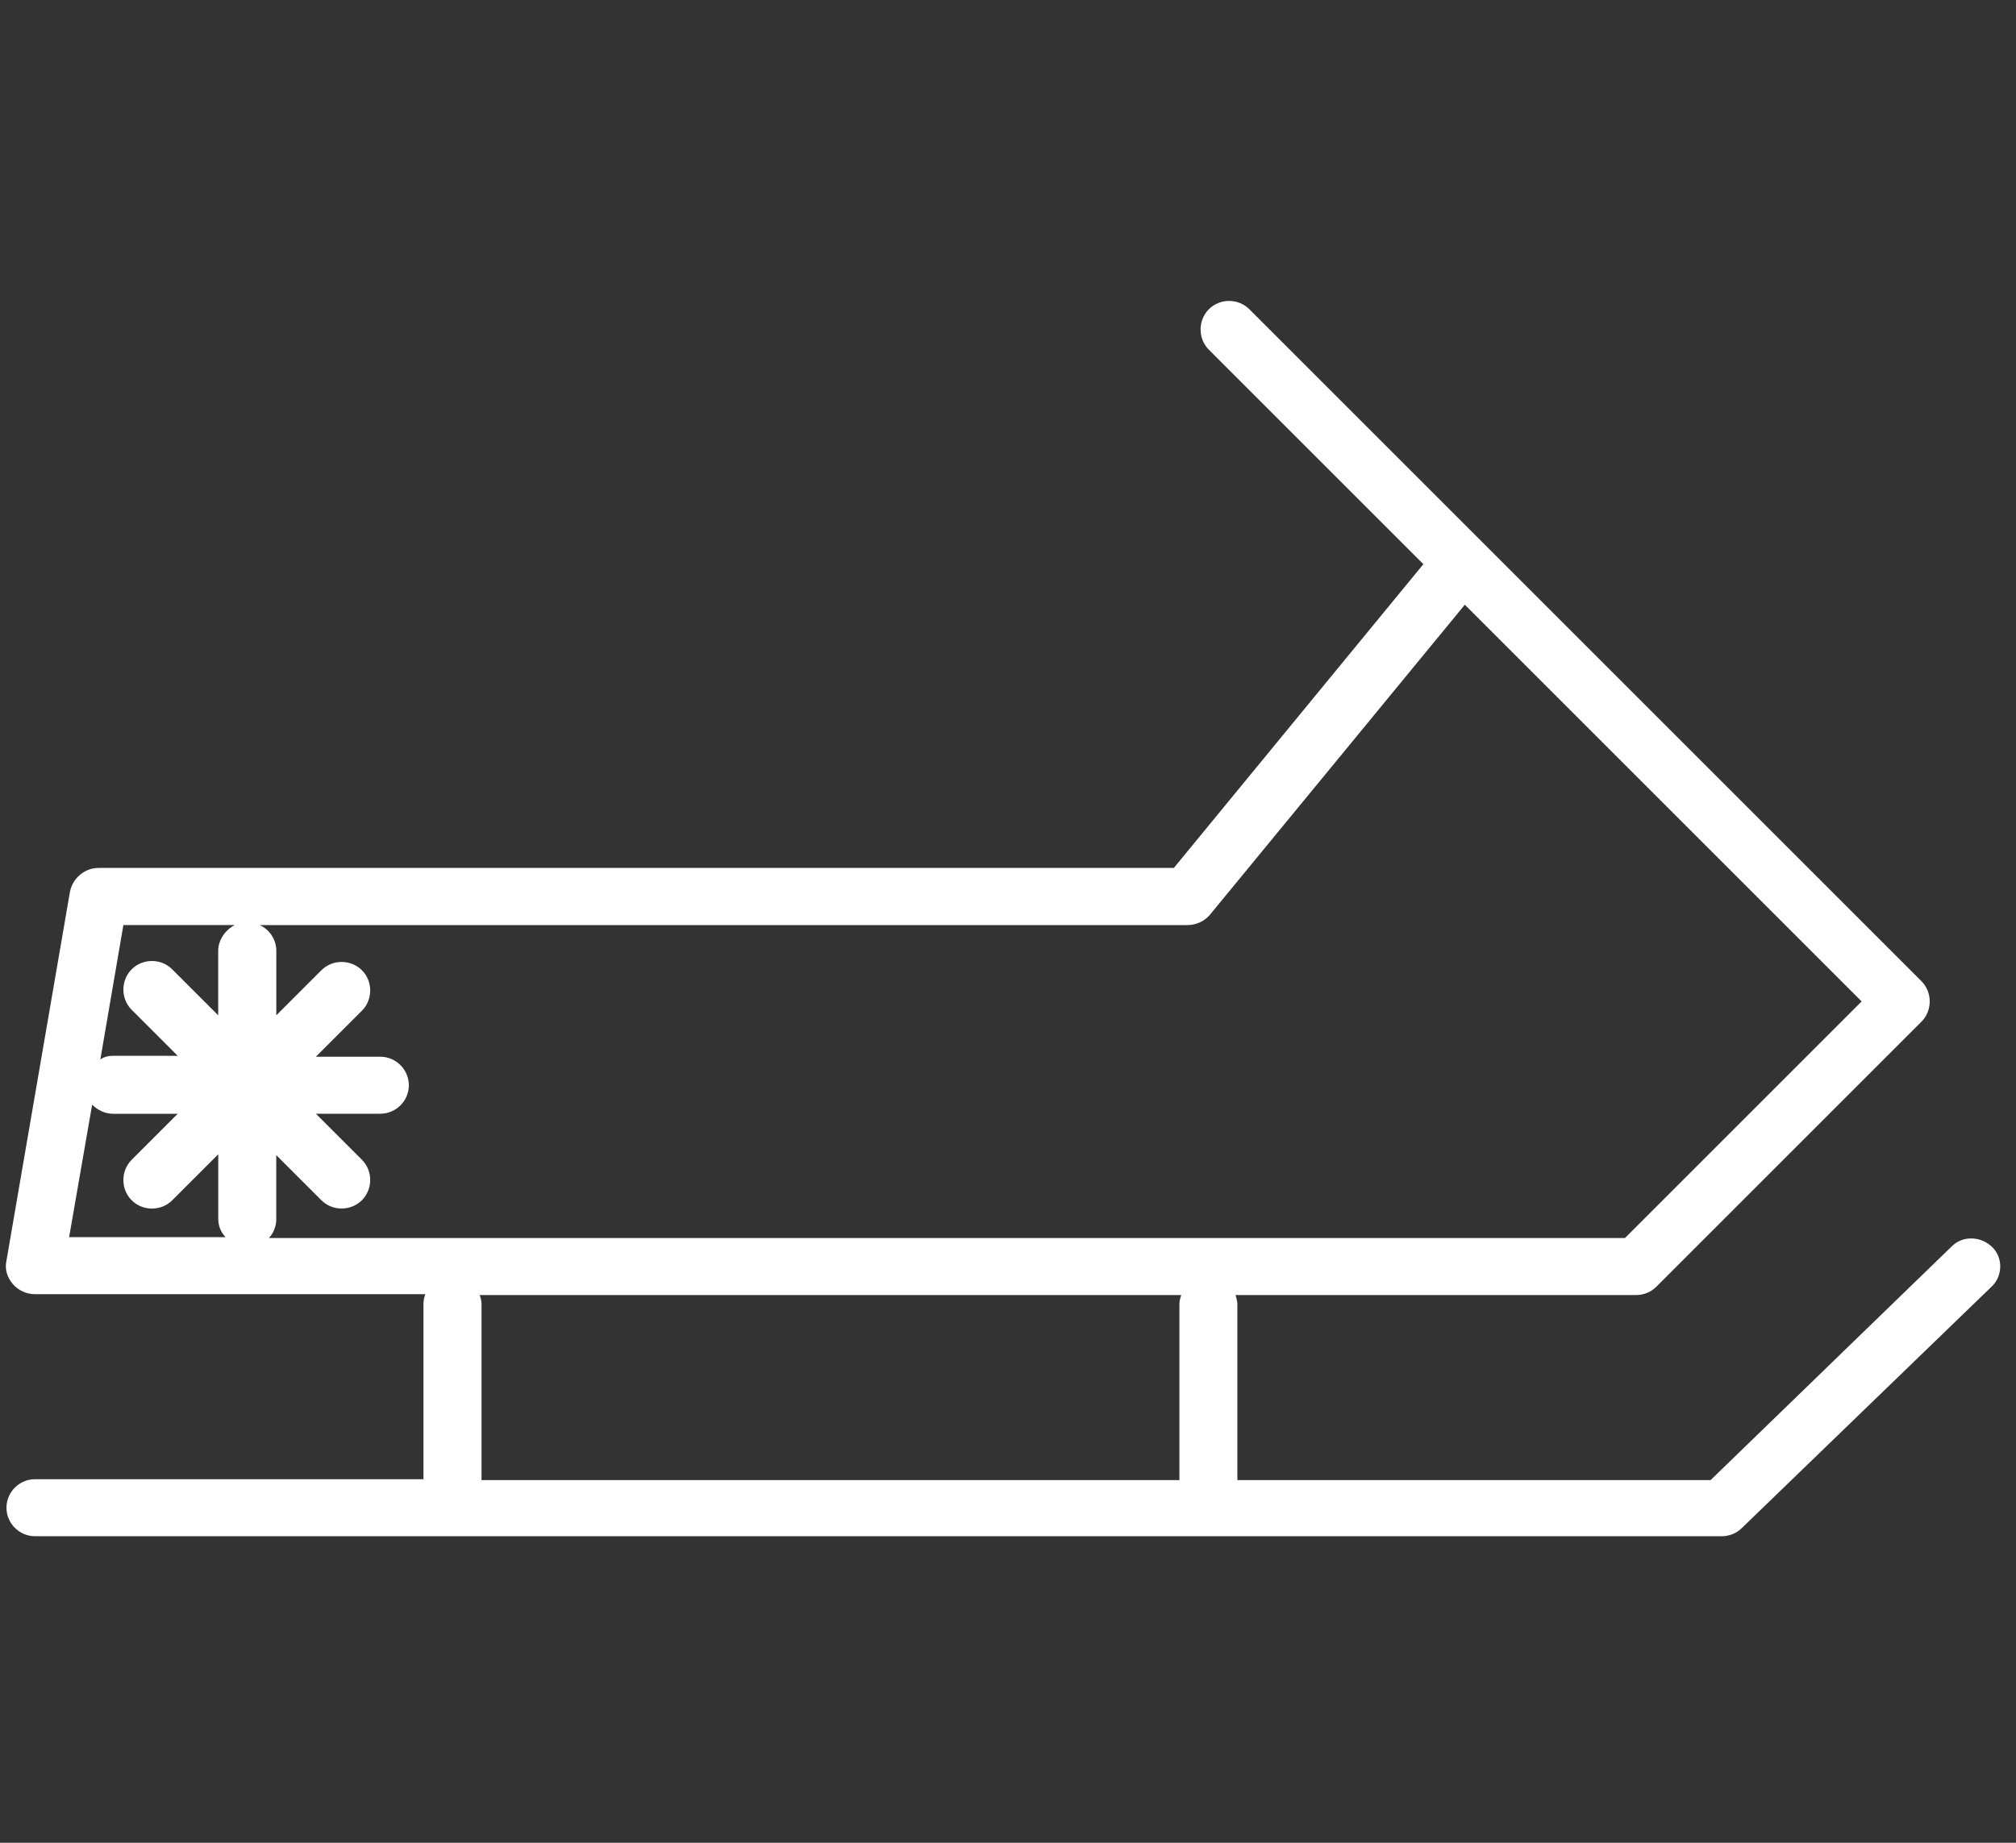
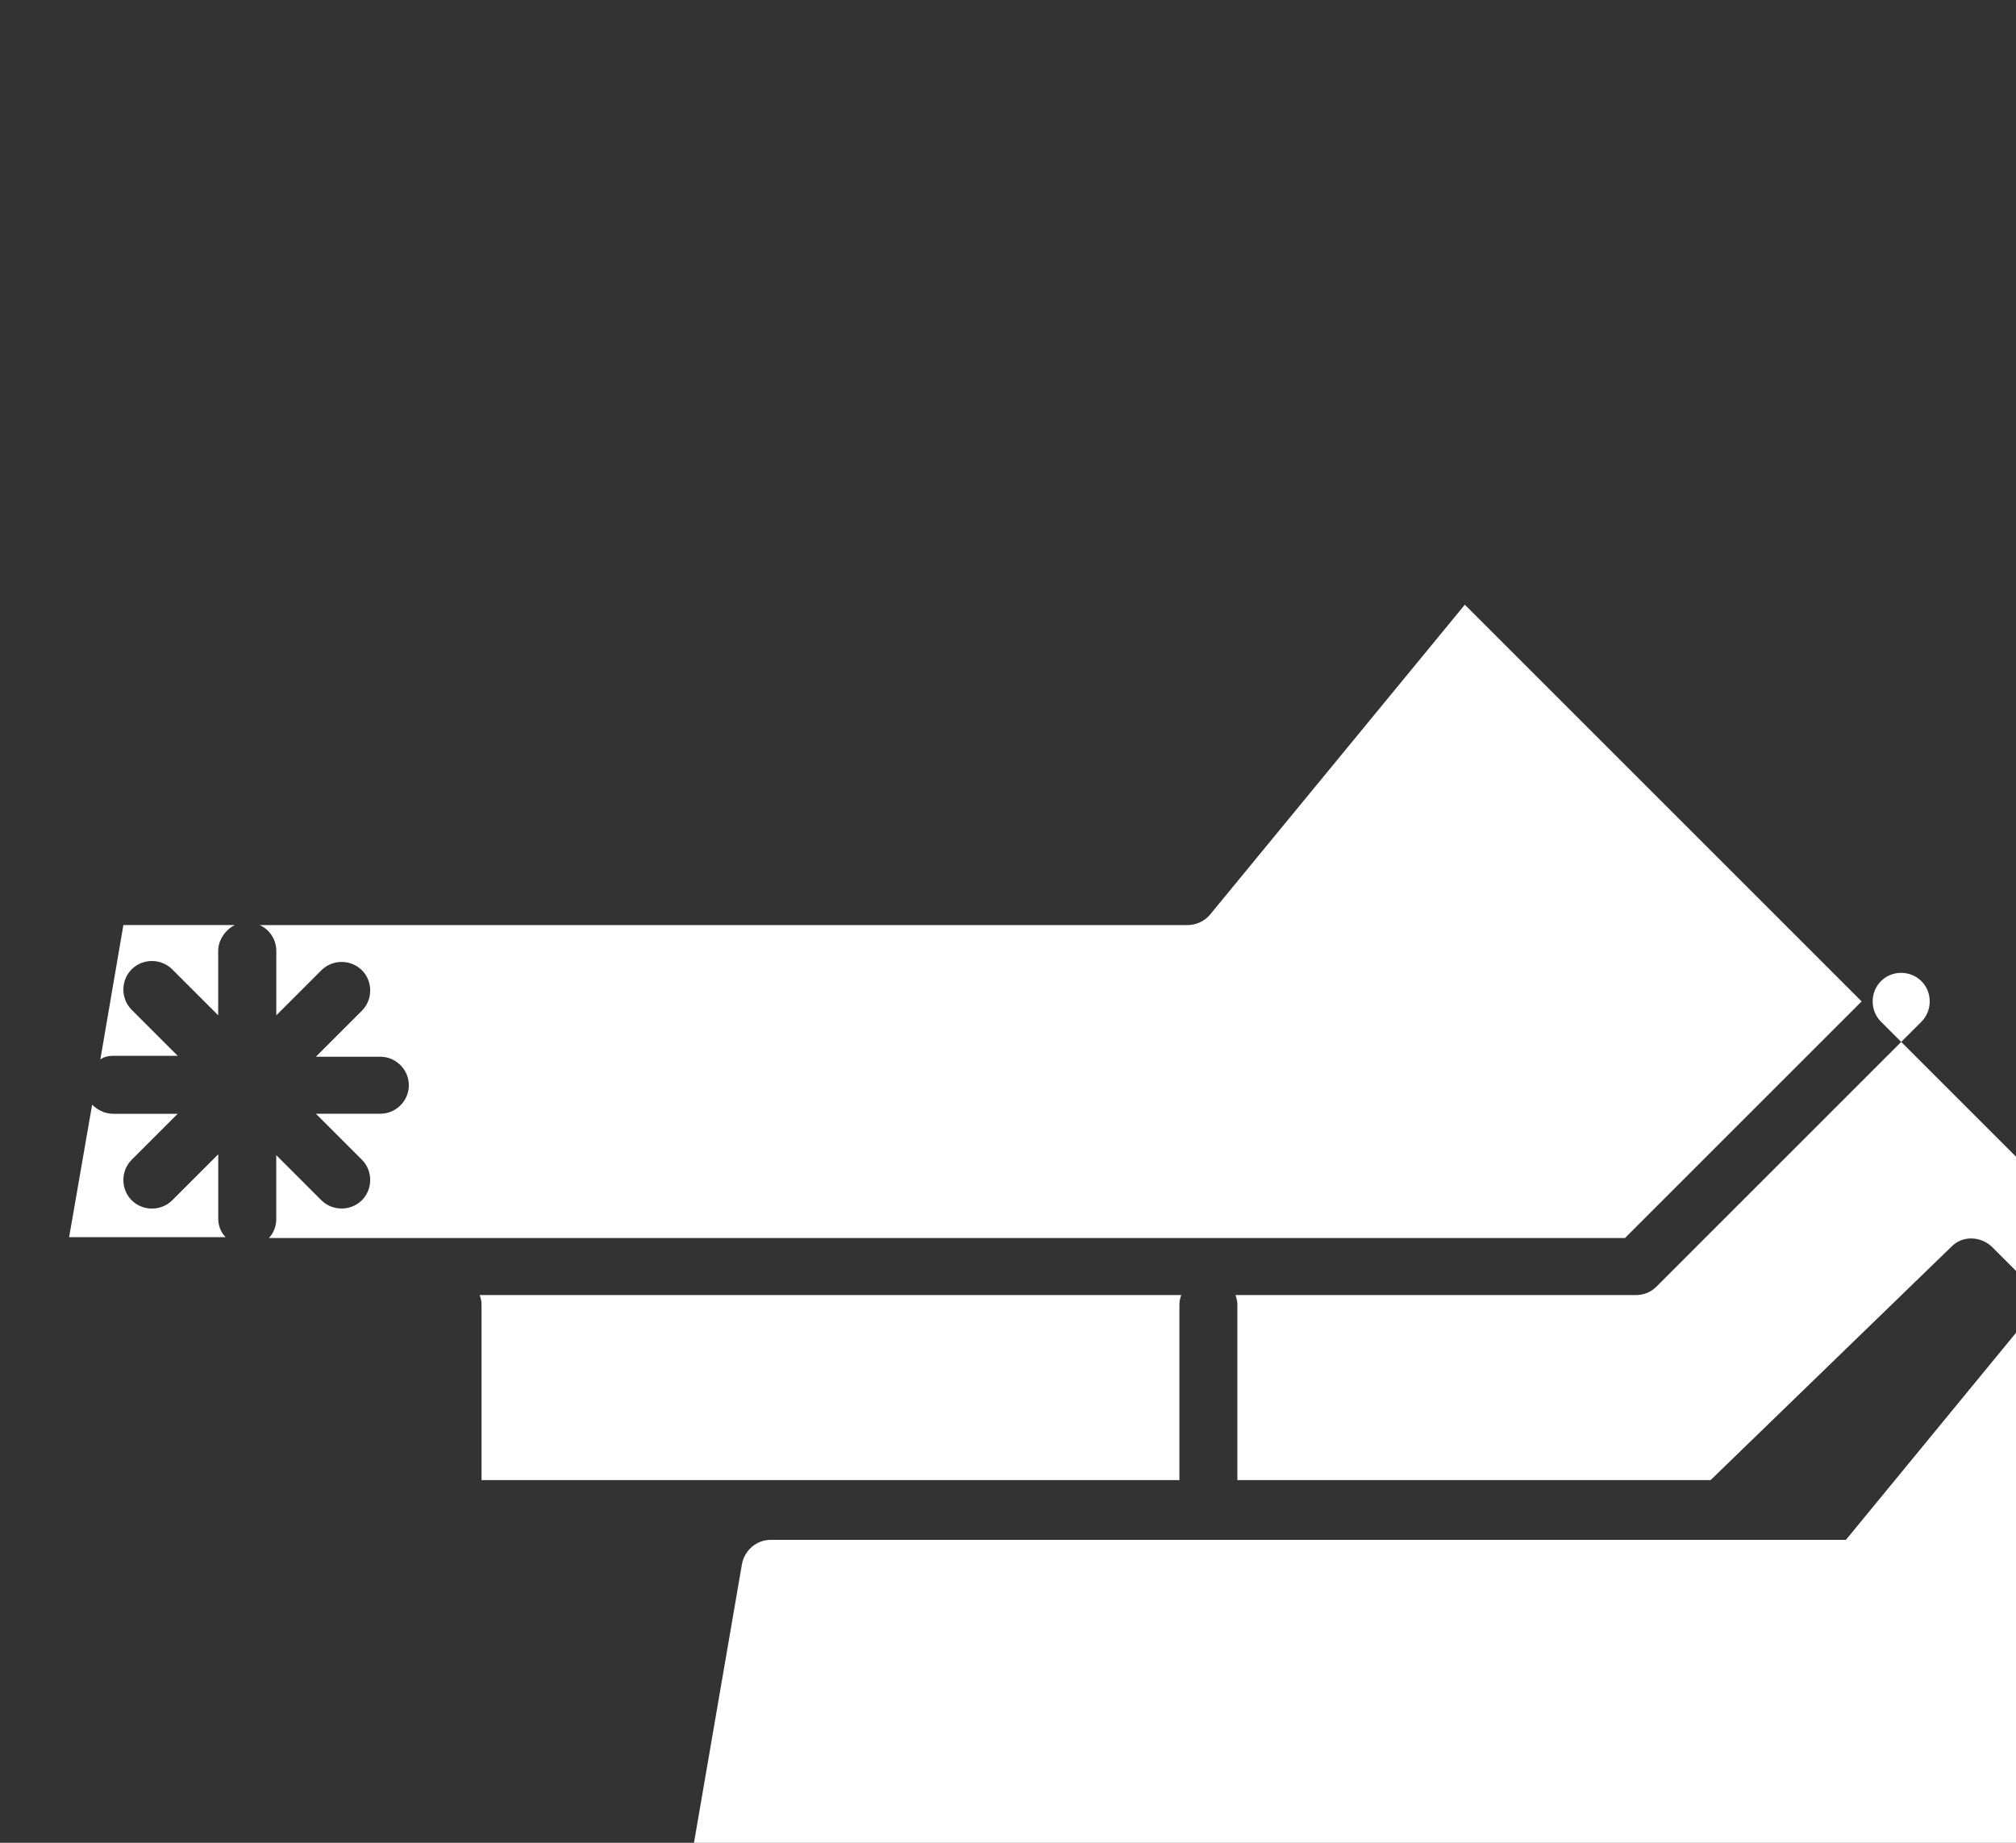
<svg xmlns="http://www.w3.org/2000/svg" version="1.1" width="35" height="32" viewBox="0 0 35 32">
  <rect x="0" y="0" width="35" height="32" fill="#333333" stroke="none" />
-   <path fill="#ffffff" d="M34.589 21.658c-0.192-0.192-0.511-0.208-0.703-0.016l-4.188 4.060h-8.216v-3.053c0-0.048-0.016-0.112-0.032-0.16h6.953c0.128 0 0.256-0.048 0.352-0.144l4.603-4.603c0.096-0.096 0.144-0.224 0.144-0.352s-0.048-0.256-0.144-0.352l-11.668-11.668c-0.192-0.192-0.512-0.192-0.703 0s-0.192 0.511 0 0.703l3.724 3.724-4.332 5.275h-18.669c-0.24 0-0.448 0.176-0.496 0.416l-1.103 6.41c-0.032 0.144 0.016 0.288 0.112 0.4s0.24 0.176 0.384 0.176h6.777c-0.016 0.048-0.032 0.096-0.032 0.16v3.053h-6.745c-0.272 0-0.495 0.224-0.495 0.495s0.224 0.495 0.495 0.495h29.187c0.016 0 0.032 0 0.048 0s0.032 0 0.048 0c0.128 0 0.256-0.048 0.352-0.144l4.332-4.188c0.192-0.176 0.208-0.495 0.016-0.687zM20.619 16.064c0.144 0 0.288-0.064 0.384-0.176l4.428-5.387 6.889 6.889-4.108 4.108h-23.544c0.080-0.080 0.128-0.208 0.128-0.32v-1.119l0.783 0.783c0.096 0.096 0.224 0.144 0.352 0.144s0.256-0.048 0.352-0.144c0.192-0.192 0.192-0.512 0-0.703l-0.799-0.799h1.119c0.272 0 0.495-0.224 0.495-0.495s-0.224-0.495-0.495-0.495h-1.119l0.799-0.799c0.192-0.192 0.192-0.512 0-0.703s-0.511-0.192-0.703 0l-0.783 0.783v-1.119c0-0.192-0.112-0.368-0.288-0.448h16.112zM4.076 16.064c-0.16 0.080-0.288 0.256-0.288 0.448v1.119l-0.799-0.799c-0.192-0.192-0.511-0.192-0.703 0s-0.192 0.512 0 0.703l0.799 0.799h-1.119c-0.080 0-0.16 0.016-0.224 0.064l0.4-2.334h1.934zM1.598 19.181c0.096 0.096 0.224 0.16 0.368 0.16h1.119l-0.799 0.799c-0.192 0.192-0.192 0.512 0 0.703 0.096 0.096 0.224 0.144 0.352 0.144s0.256-0.048 0.352-0.144l0.799-0.799v1.119c0 0.128 0.048 0.24 0.128 0.32h-2.717l0.4-2.302zM8.328 22.489h12.18c-0.016 0.048-0.032 0.096-0.032 0.16v3.053h-12.116v-3.053c0-0.064-0.016-0.112-0.032-0.16z" />
+   <path fill="#ffffff" d="M34.589 21.658c-0.192-0.192-0.511-0.208-0.703-0.016l-4.188 4.060h-8.216v-3.053c0-0.048-0.016-0.112-0.032-0.16h6.953c0.128 0 0.256-0.048 0.352-0.144l4.603-4.603c0.096-0.096 0.144-0.224 0.144-0.352s-0.048-0.256-0.144-0.352c-0.192-0.192-0.512-0.192-0.703 0s-0.192 0.511 0 0.703l3.724 3.724-4.332 5.275h-18.669c-0.24 0-0.448 0.176-0.496 0.416l-1.103 6.41c-0.032 0.144 0.016 0.288 0.112 0.4s0.24 0.176 0.384 0.176h6.777c-0.016 0.048-0.032 0.096-0.032 0.16v3.053h-6.745c-0.272 0-0.495 0.224-0.495 0.495s0.224 0.495 0.495 0.495h29.187c0.016 0 0.032 0 0.048 0s0.032 0 0.048 0c0.128 0 0.256-0.048 0.352-0.144l4.332-4.188c0.192-0.176 0.208-0.495 0.016-0.687zM20.619 16.064c0.144 0 0.288-0.064 0.384-0.176l4.428-5.387 6.889 6.889-4.108 4.108h-23.544c0.080-0.080 0.128-0.208 0.128-0.32v-1.119l0.783 0.783c0.096 0.096 0.224 0.144 0.352 0.144s0.256-0.048 0.352-0.144c0.192-0.192 0.192-0.512 0-0.703l-0.799-0.799h1.119c0.272 0 0.495-0.224 0.495-0.495s-0.224-0.495-0.495-0.495h-1.119l0.799-0.799c0.192-0.192 0.192-0.512 0-0.703s-0.511-0.192-0.703 0l-0.783 0.783v-1.119c0-0.192-0.112-0.368-0.288-0.448h16.112zM4.076 16.064c-0.16 0.080-0.288 0.256-0.288 0.448v1.119l-0.799-0.799c-0.192-0.192-0.511-0.192-0.703 0s-0.192 0.512 0 0.703l0.799 0.799h-1.119c-0.080 0-0.16 0.016-0.224 0.064l0.4-2.334h1.934zM1.598 19.181c0.096 0.096 0.224 0.16 0.368 0.16h1.119l-0.799 0.799c-0.192 0.192-0.192 0.512 0 0.703 0.096 0.096 0.224 0.144 0.352 0.144s0.256-0.048 0.352-0.144l0.799-0.799v1.119c0 0.128 0.048 0.24 0.128 0.32h-2.717l0.4-2.302zM8.328 22.489h12.18c-0.016 0.048-0.032 0.096-0.032 0.16v3.053h-12.116v-3.053c0-0.064-0.016-0.112-0.032-0.16z" />
</svg>